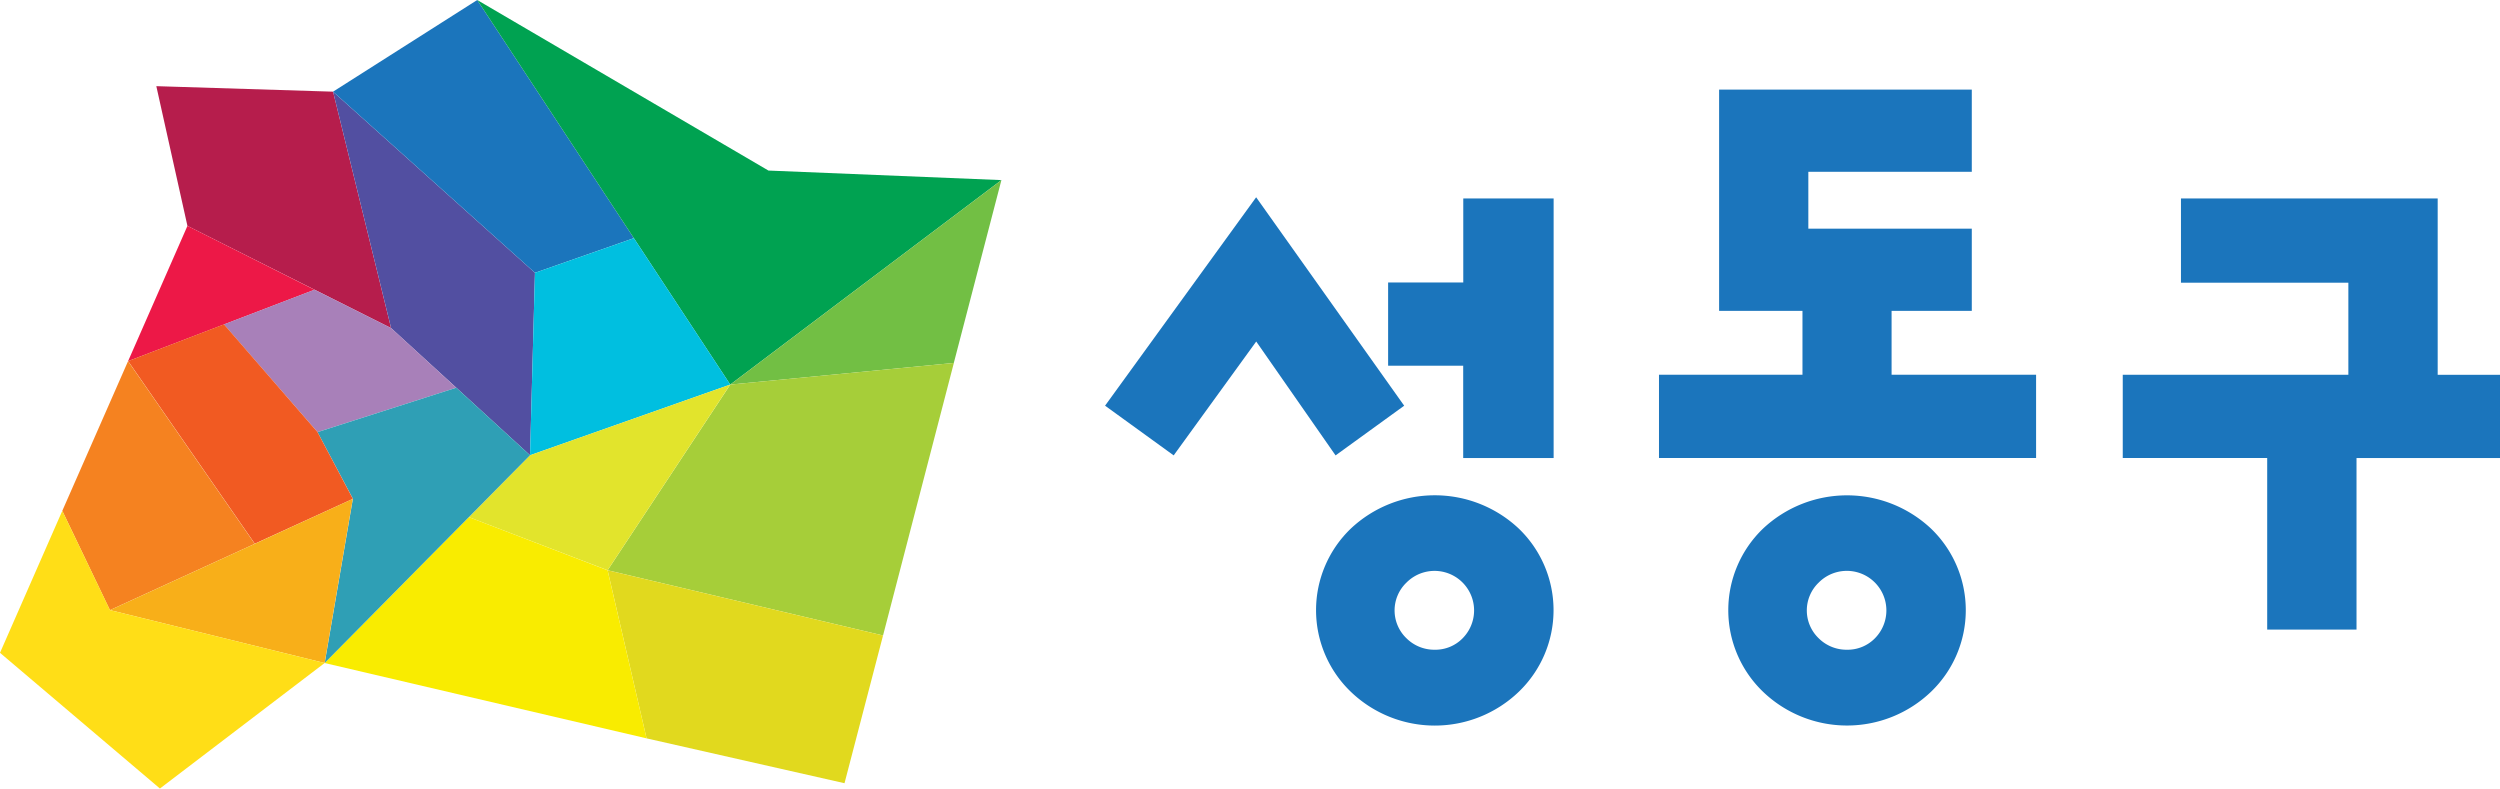
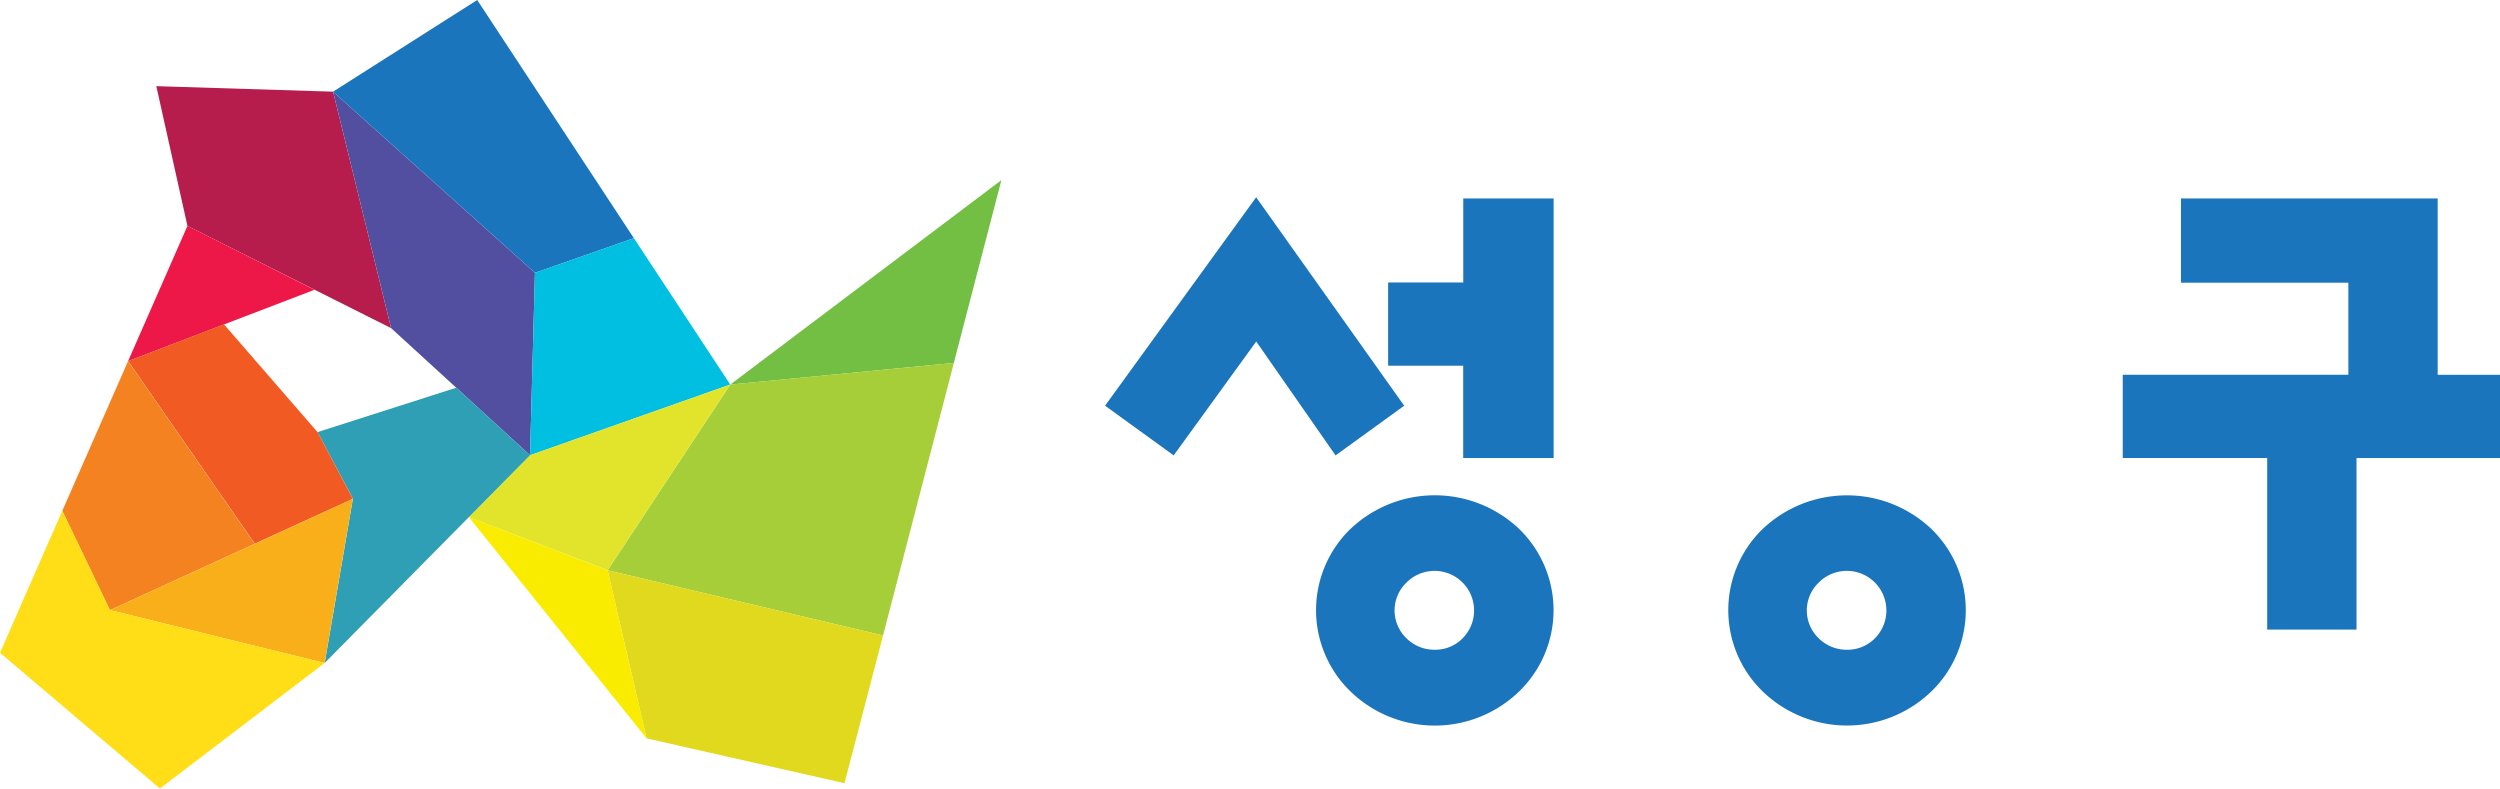
<svg xmlns="http://www.w3.org/2000/svg" width="133.063" height="41.969" viewBox="0 0 133.063 41.969">
  <path d="M62.469,24.238l-3.652-2.645L66.859,10.5l7.879,11.094-3.652,2.645-4.223-6.062Zm0,0" fill="#1b75bc" />
  <path d="M80.84,28.137a6.522,6.522,0,0,0-8.945,0,6.021,6.021,0,0,0,0,8.68,6.452,6.452,0,0,0,8.945,0,6.021,6.021,0,0,0,0-8.68Zm-2.992,5.836a2.026,2.026,0,0,1-1.48.609,2.1,2.1,0,0,1-1.508-.609,2.053,2.053,0,0,1,0-2.965,2.1,2.1,0,0,1,2.988,2.965Zm0,0" fill="#1b75bc" />
  <path d="M73.883,19.465v-4.43h4V10.563h4.809V24.379H77.879V19.465Zm0,0" fill="#1b75bc" />
-   <path d="M91.5,16.547V4.77h13.449V9.145h-8.7v3.027h8.7v4.375h-4.269v3.4h7.691v4.43H88.3v-4.43h7.637v-3.4Zm0,0" fill="#1b75bc" />
  <path d="M102.781,28.137a6.529,6.529,0,0,0-8.945,0,6.021,6.021,0,0,0,0,8.68,6.46,6.46,0,0,0,8.945,0,6.02,6.02,0,0,0,0-8.68Zm-2.988,5.836a2.035,2.035,0,0,1-1.484.609,2.1,2.1,0,0,1-1.508-.609,2.053,2.053,0,0,1,0-2.965,2.106,2.106,0,0,1,2.992,2.965Zm0,0" fill="#1b75bc" />
  <path d="M129.746,19.949V10.563H116.082v4.484h8.91v4.9H112.984v4.43h7.688v9.133h4.754V24.379h7.637v-4.43Zm0,0" fill="#1b75bc" />
  <path d="M20.816,17.465,17.727,4.879,8.32,4.586l1.656,7.437,6.762,3.395Zm0,0" fill="#b61d4c" />
  <path d="M24.285,20.637l3.926,3.594.262-9.711L17.727,4.879l3.09,12.586Zm0,0" fill="#524fa1" />
  <path d="M33.738,12.676,25.4,0,17.727,4.879l10.746,9.641Zm0,0" fill="#1b75bc" />
-   <path d="M38.867,20.469,53.3,9.586,40.9,9.078,25.4,0l8.34,12.68Zm0,0" fill="#00a251" />
  <path d="M33.738,12.676,25.4,0Zm0,0" fill="#039e53" />
  <path d="M38.867,20.469l11.9-1.152L53.3,9.586Zm0,0" fill="#72bf44" />
  <path d="M28.473,14.519l-.262,9.711,10.656-3.762-5.129-7.793Zm0,0" fill="#00bfe0" />
  <path d="M33.738,12.676l5.129,7.793Zm0,0" fill="#14c0e0" />
  <path d="M32.34,30.352,47,33.824,50.77,19.316l-11.9,1.152Zm0,0" fill="#a6ce39" />
  <path d="M24.953,27.523l7.387,2.828,6.527-9.883L28.211,24.23Zm0,0" fill="#e2e42c" />
  <path d="M34.414,39.3l10.535,2.387L47,33.824,32.34,30.352Zm0,0" fill="#e1d91e" />
-   <path d="M24.953,27.523l-7.676,7.766L34.414,39.3,32.34,30.355Zm0,0" fill="#f9ec00" />
+   <path d="M24.953,27.523L34.414,39.3,32.34,30.355Zm0,0" fill="#f9ec00" />
  <path d="M9.977,12.023l-3.16,7.2,9.922-3.8Zm0,0" fill="#ed1847" />
  <path d="M16.738,15.418,9.977,12.023Zm0,0" fill="#ea2548" />
-   <path d="M16.738,15.418l-4.82,1.848L16.9,23l7.383-2.363-3.465-3.176Zm0,0" fill="#a880b9" />
-   <path d="M16.738,15.418l4.078,2.047Zm0,0" fill="#aa83bb" />
  <path d="M20.816,17.465l3.469,3.172Zm0,0" fill="#aa83bb" />
  <path d="M28.211,24.23l-3.926-3.594L16.9,23l1.883,3.547-1.5,8.738,7.676-7.766Zm0,0" fill="#2f9fb5" />
  <path d="M24.285,20.637l3.926,3.594Zm0,0" fill="#2b9fb2" />
  <path d="M24.953,27.523l3.258-3.293Zm0,0" fill="#2b9fb2" />
-   <path d="M24.953,27.523l-7.676,7.766Zm0,0" fill="#2b9fb2" />
  <path d="M18.781,26.551,16.9,23l-4.98-5.738-5.1,1.957,6.742,9.719Zm0,0" fill="#f15a22" />
  <path d="M13.559,28.945,6.816,19.223l-3.5,7.965,2.535,5.285Zm0,0" fill="#f58220" />
  <path d="M13.559,28.945,5.852,32.473l11.426,2.816,1.5-8.738Zm0,0" fill="#f8af19" />
  <path d="M13.559,28.945l5.223-2.394Zm0,0" fill="#f8af19" />
  <path d="M5.852,32.473l7.707-3.527Zm0,0" fill="#f8af19" />
  <path d="M3.316,27.188,0,34.746l8.512,7.223,8.766-6.68L5.855,32.473Zm0,0" fill="#ffde17" />
</svg>